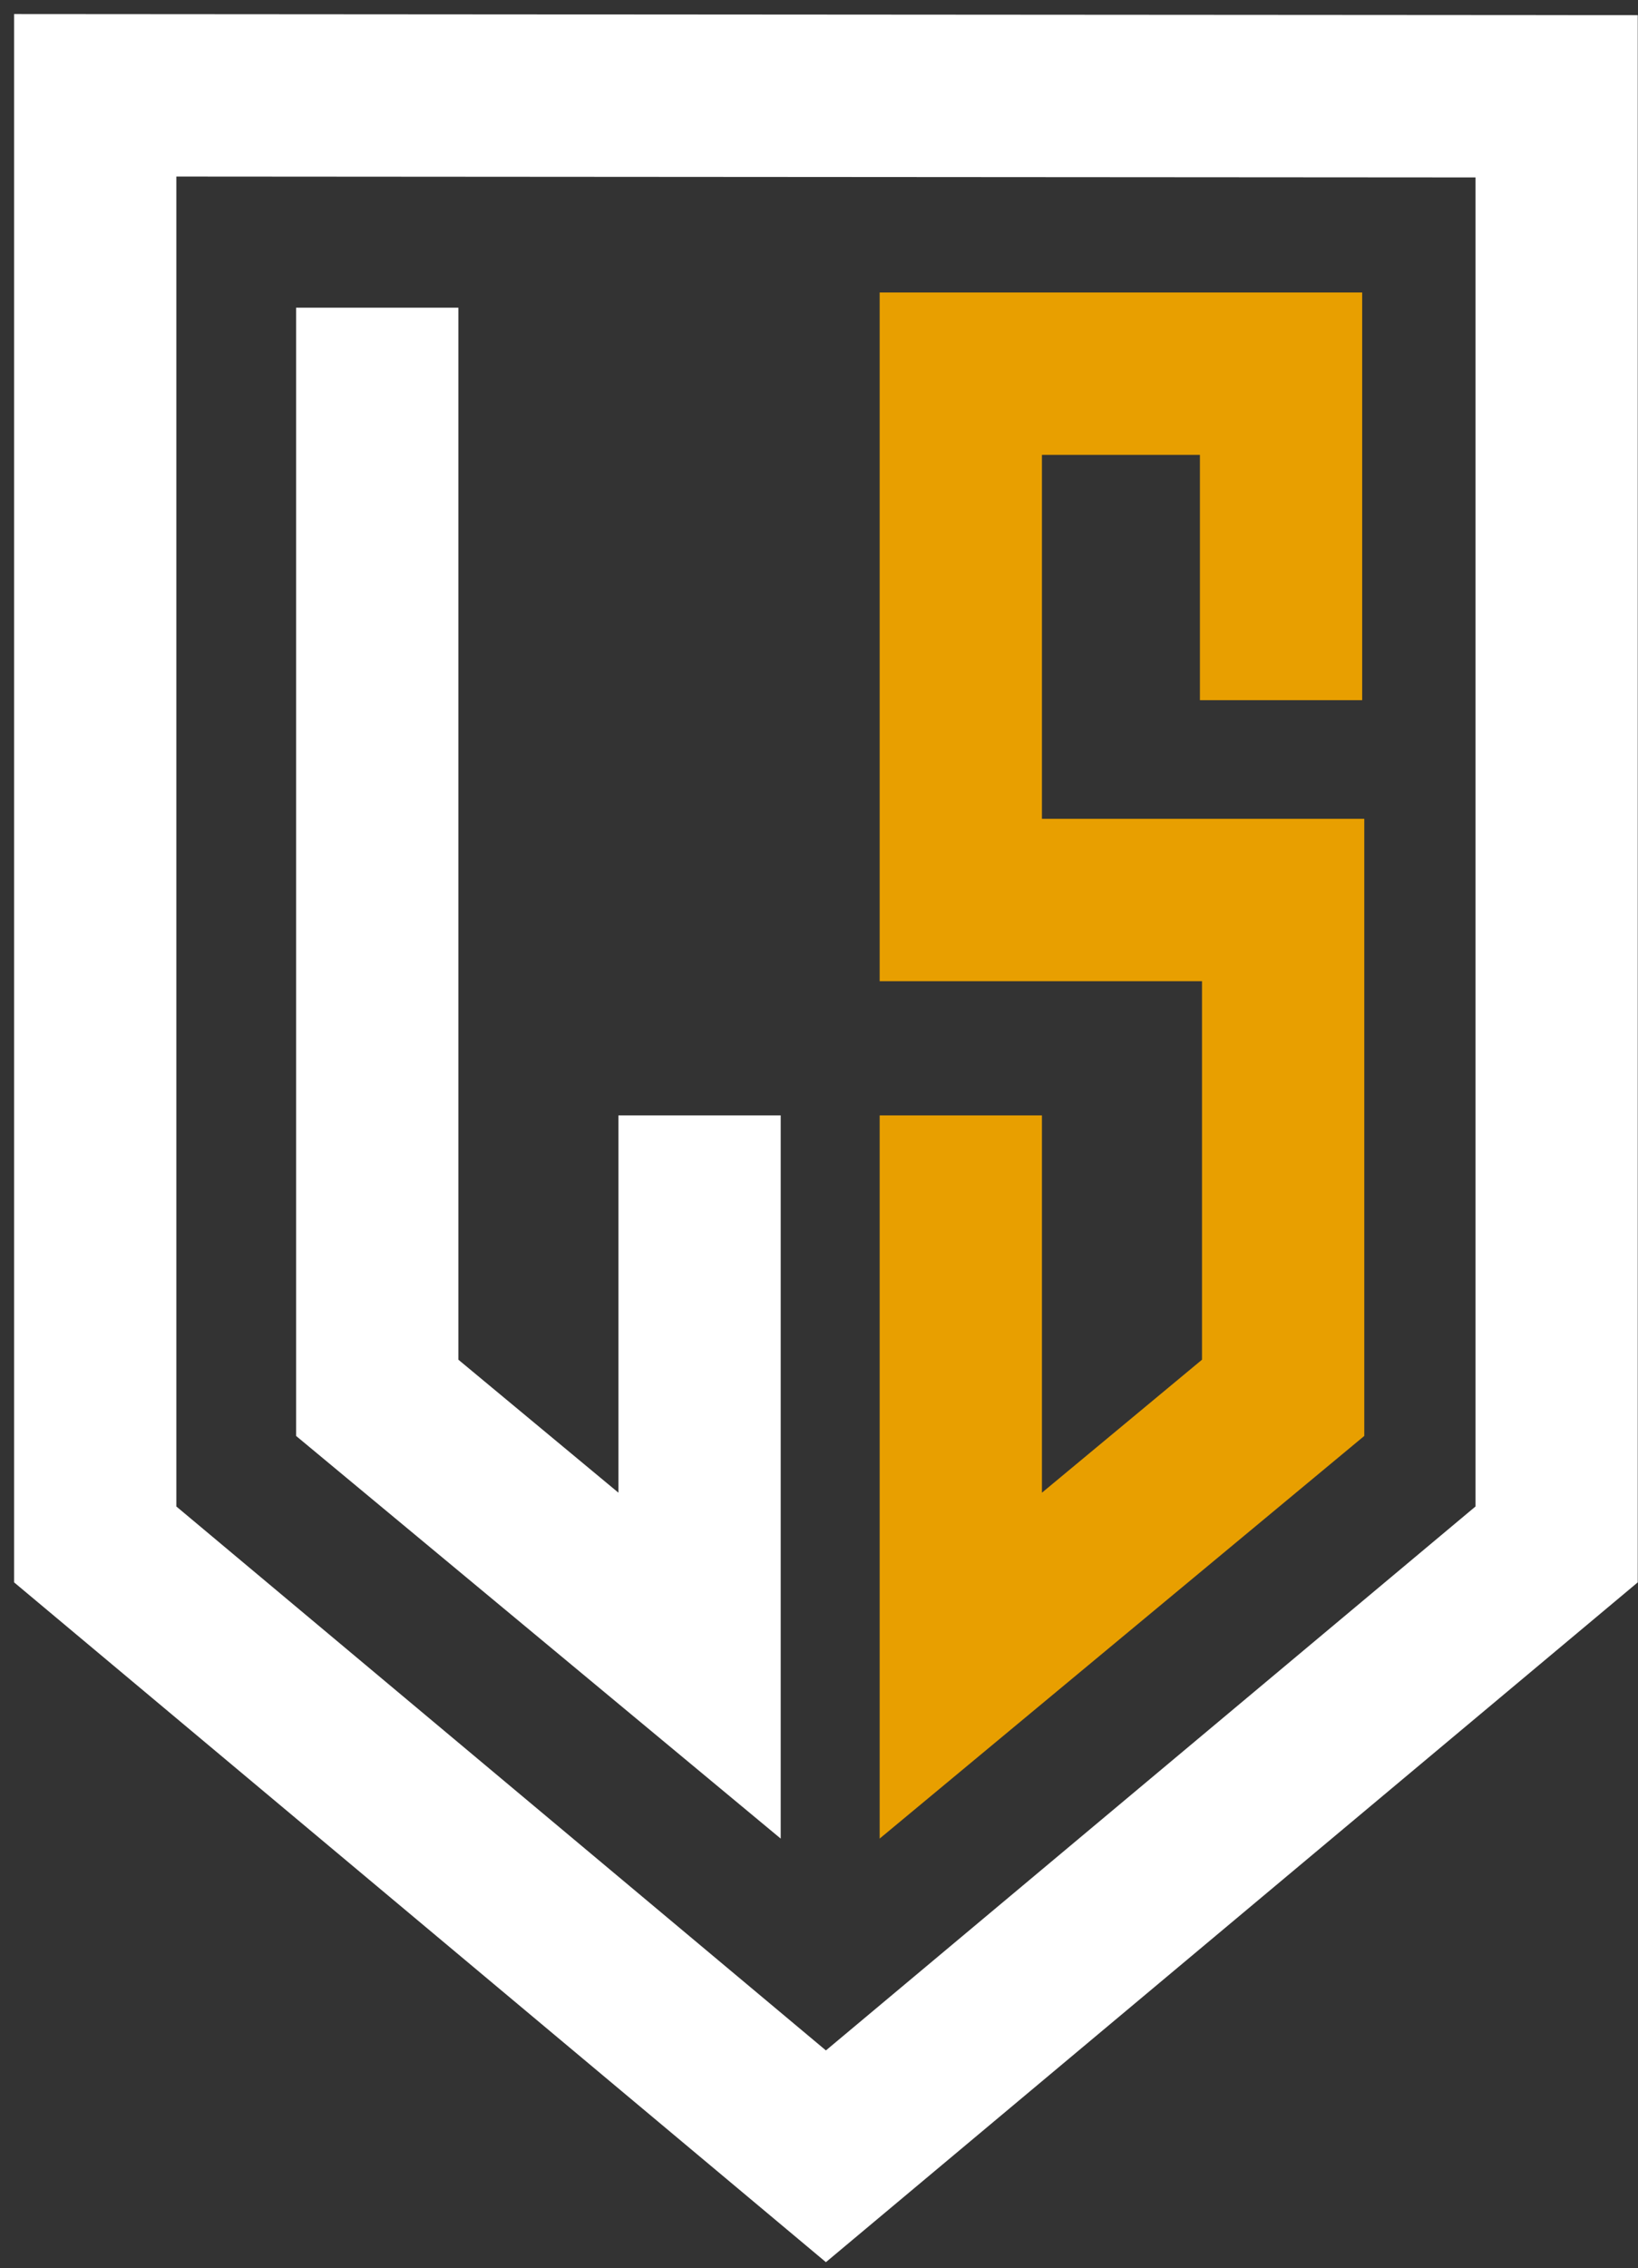
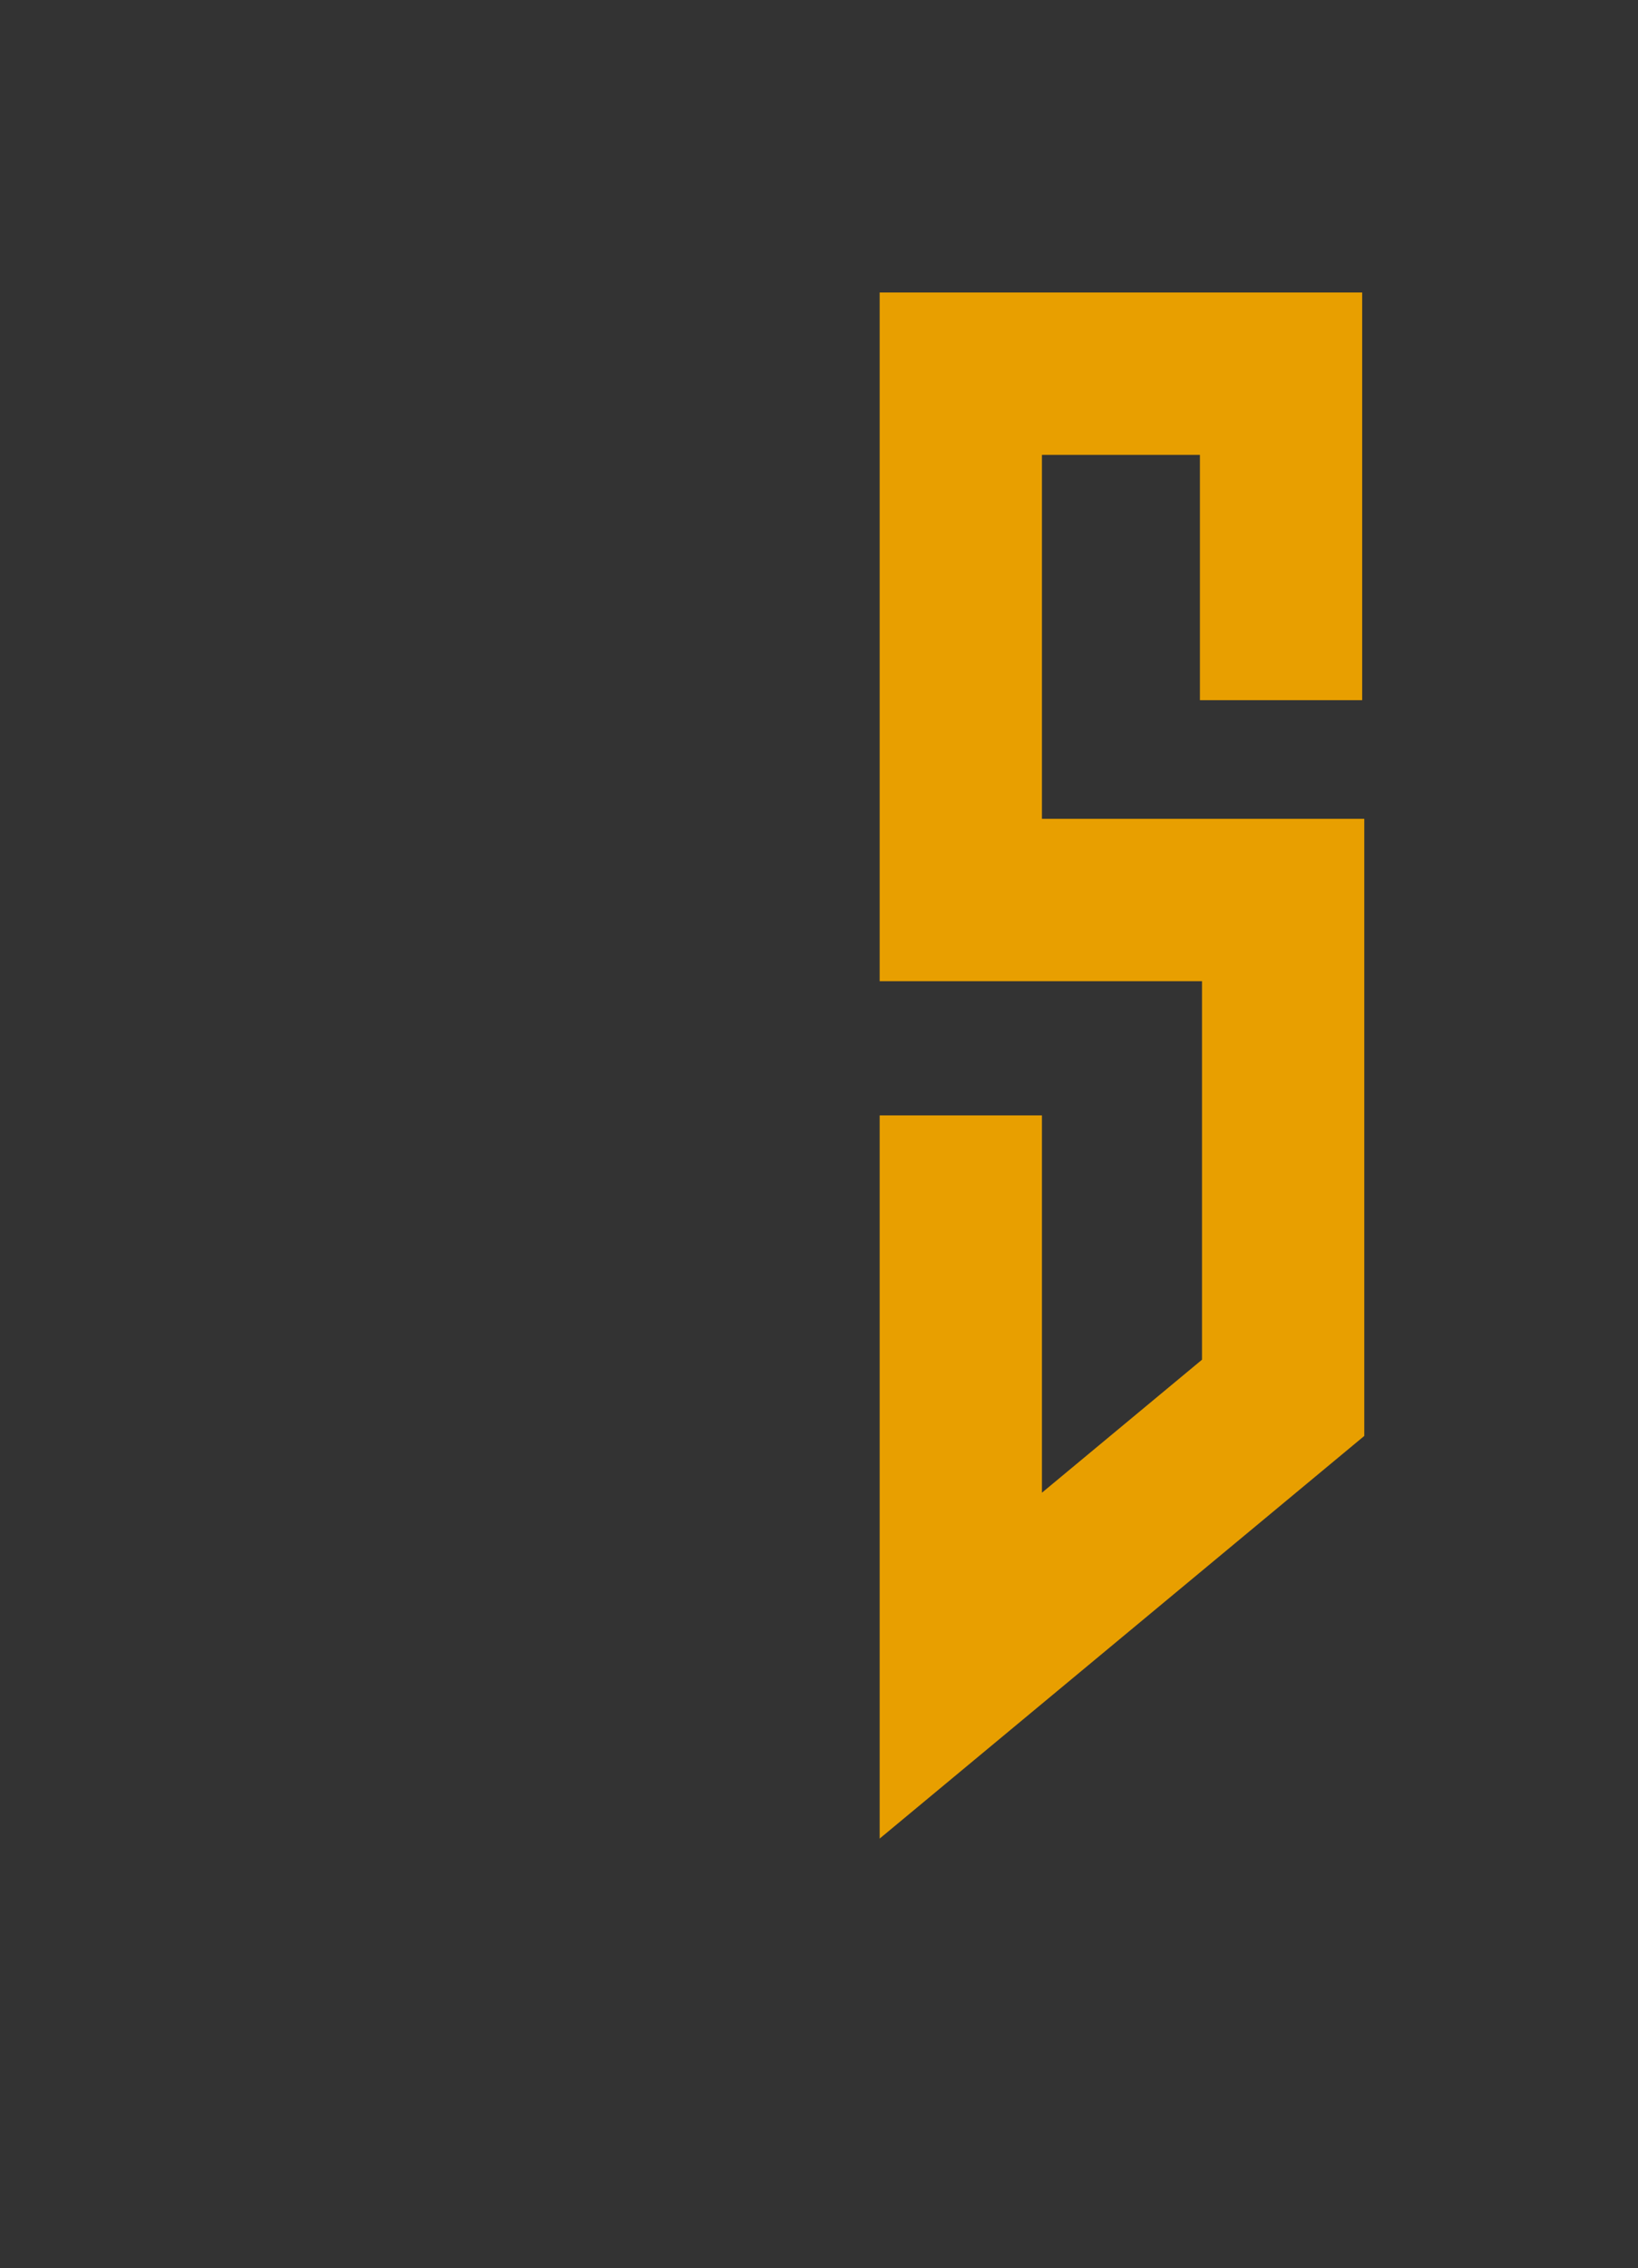
<svg xmlns="http://www.w3.org/2000/svg" width="86px" height="119px" viewBox="0 0 86 119" version="1.1">
  <rect x="0" y="0" width="86" height="119" fill="#333333" stroke="none" />
  <title>Group 7 Copy 3</title>
  <desc>Created with Sketch.</desc>
  <g id="Page-1" stroke="none" stroke-width="1" fill="none" fill-rule="evenodd">
    <g id="Artboard" transform="translate(-1157, -391)" stroke-width="8.52">
      <g id="Group-7-Copy-3" transform="translate(1162, 396)">
        <g id="Group-6">
          <g id="Group-5">
            <g id="Group-2">
-               <polyline id="Stroke-29" stroke="#FFFFFF" points="14.806 11.143 14.806 68.336 31.729 82.387 31.729 53.519" />
-               <polygon id="Stroke-30" stroke="#FFFFFF" points="76.727 0.052 76.727 76.028 38.363 108.129 4.97379915e-14 76.028 4.97379915e-14 -1.42108547e-14" />
              <polyline id="Stroke-31" stroke="#E89F00" points="62.259 31.734 62.259 14.604 45.445 14.604 45.445 42.218 62.369 42.218 62.369 68.336 45.445 82.387 45.445 53.518" />
            </g>
          </g>
        </g>
      </g>
    </g>
  </g>
</svg>